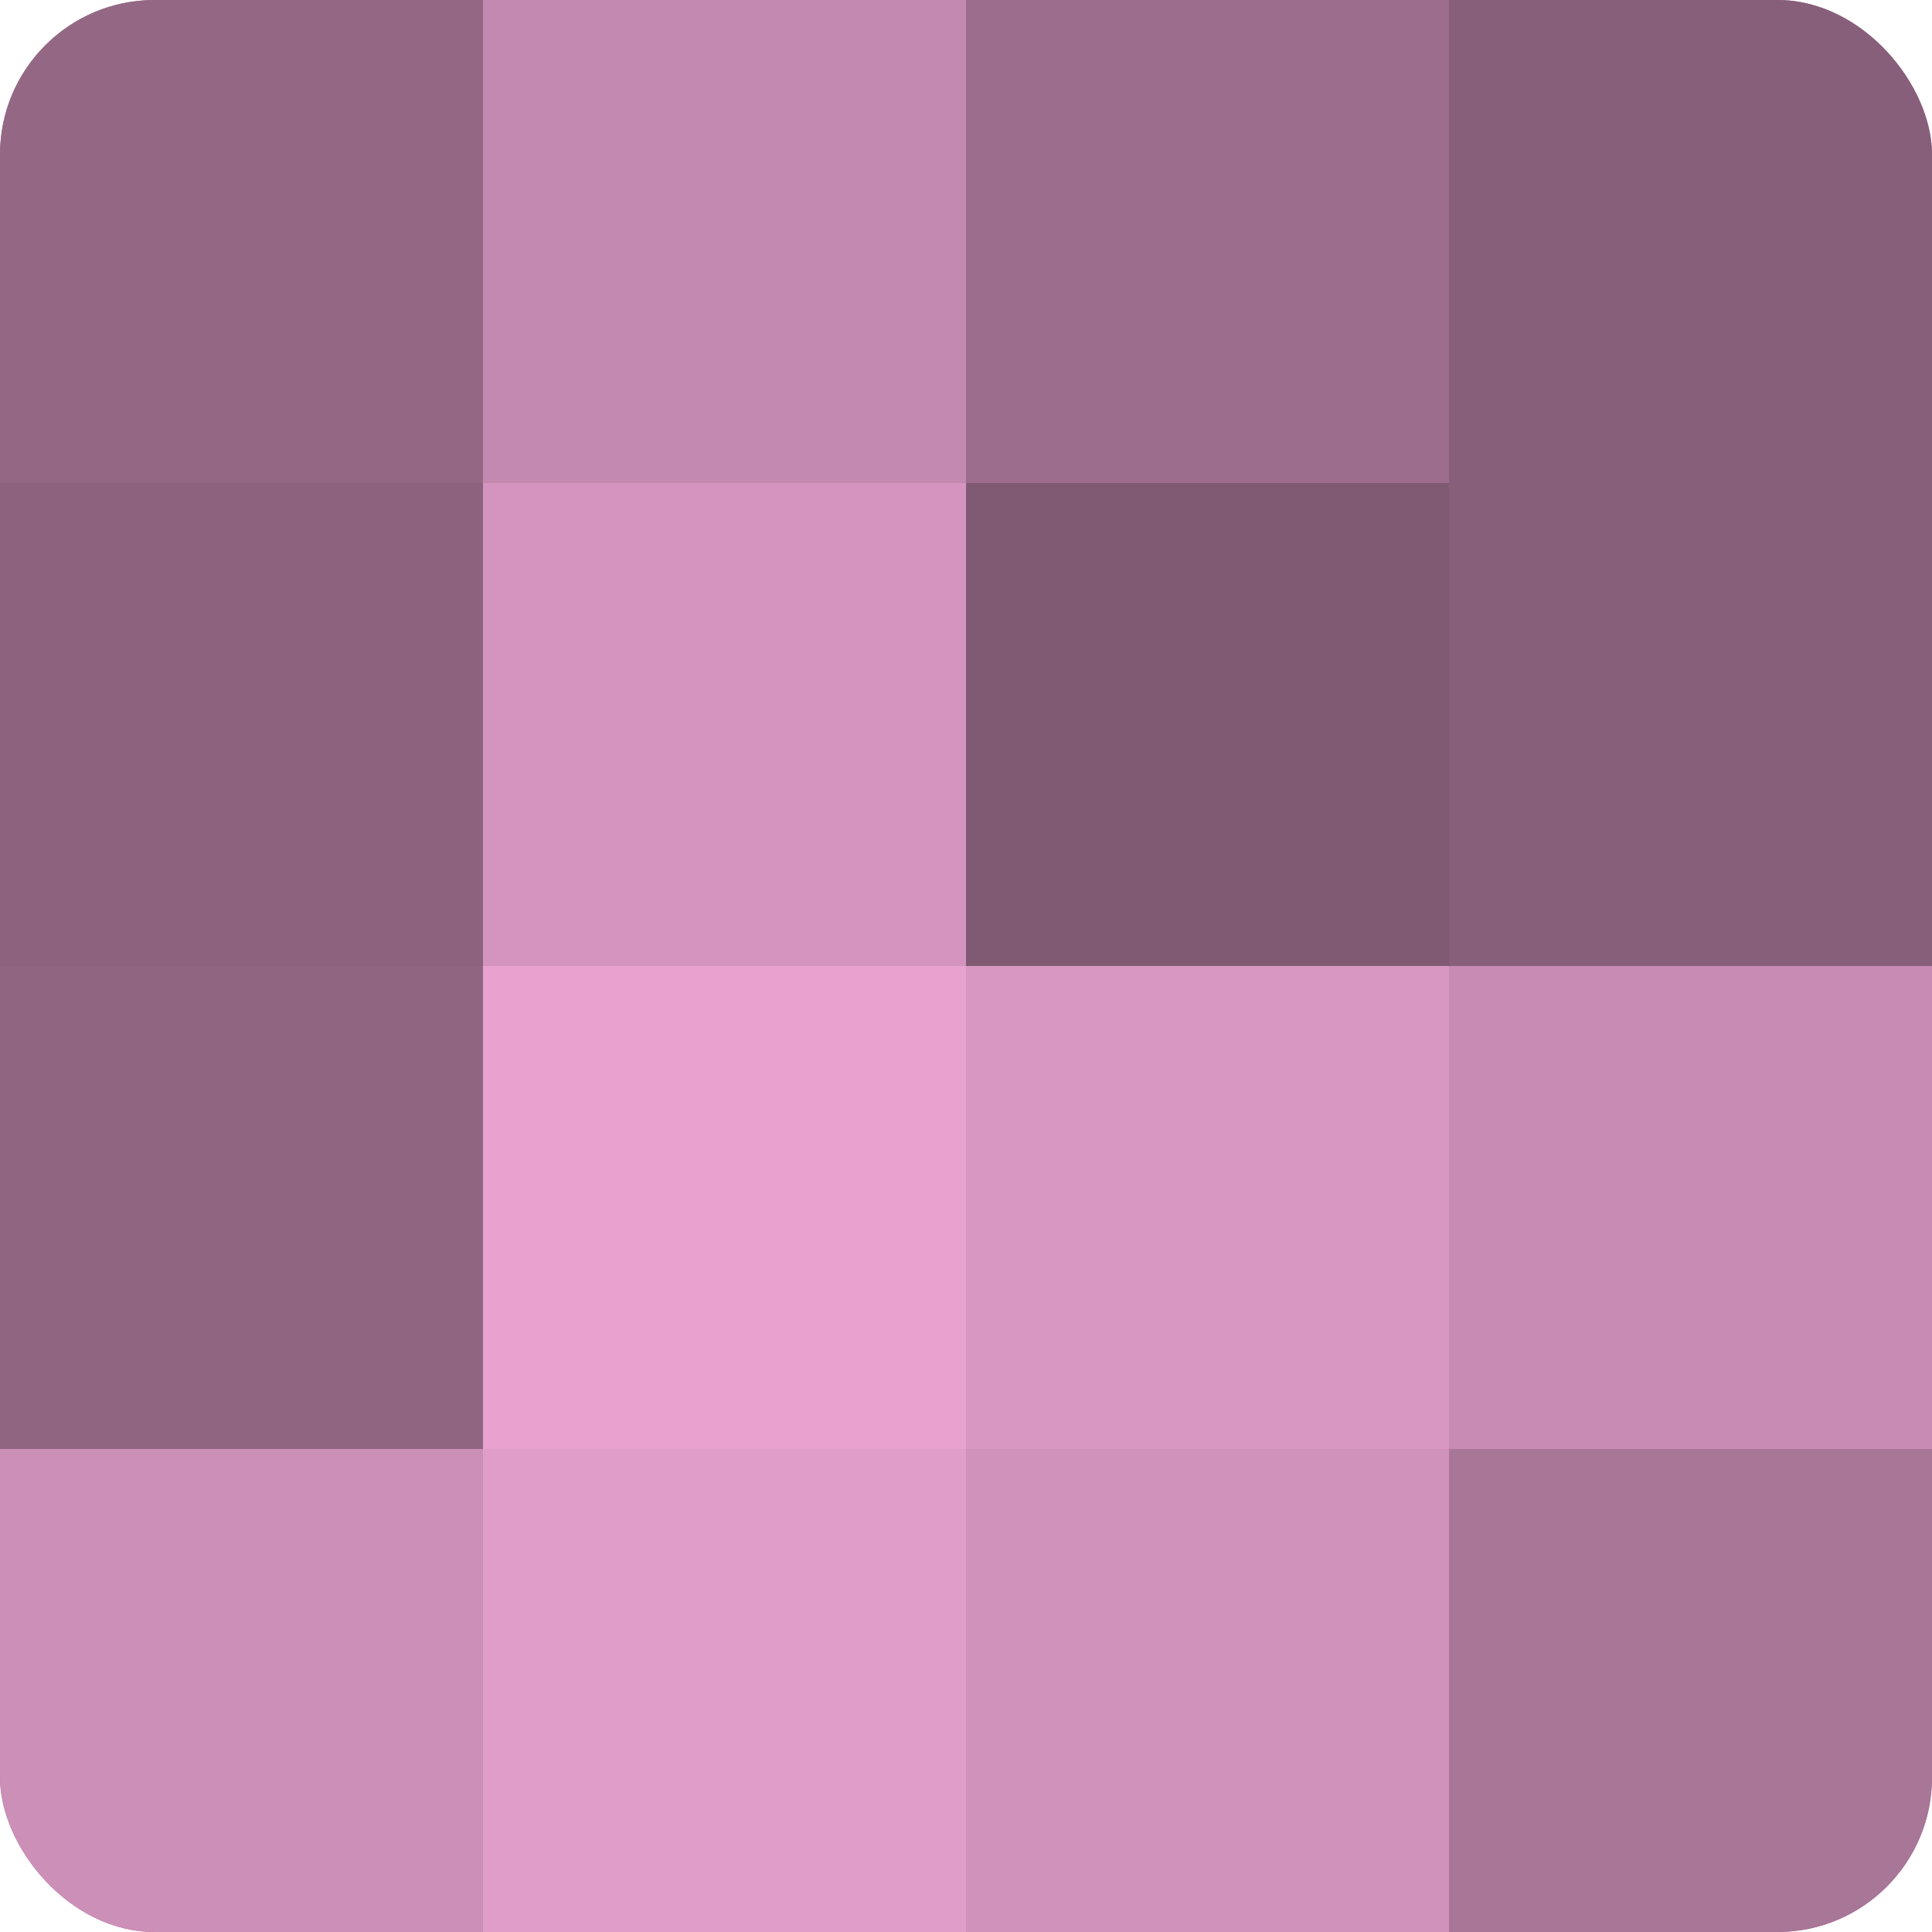
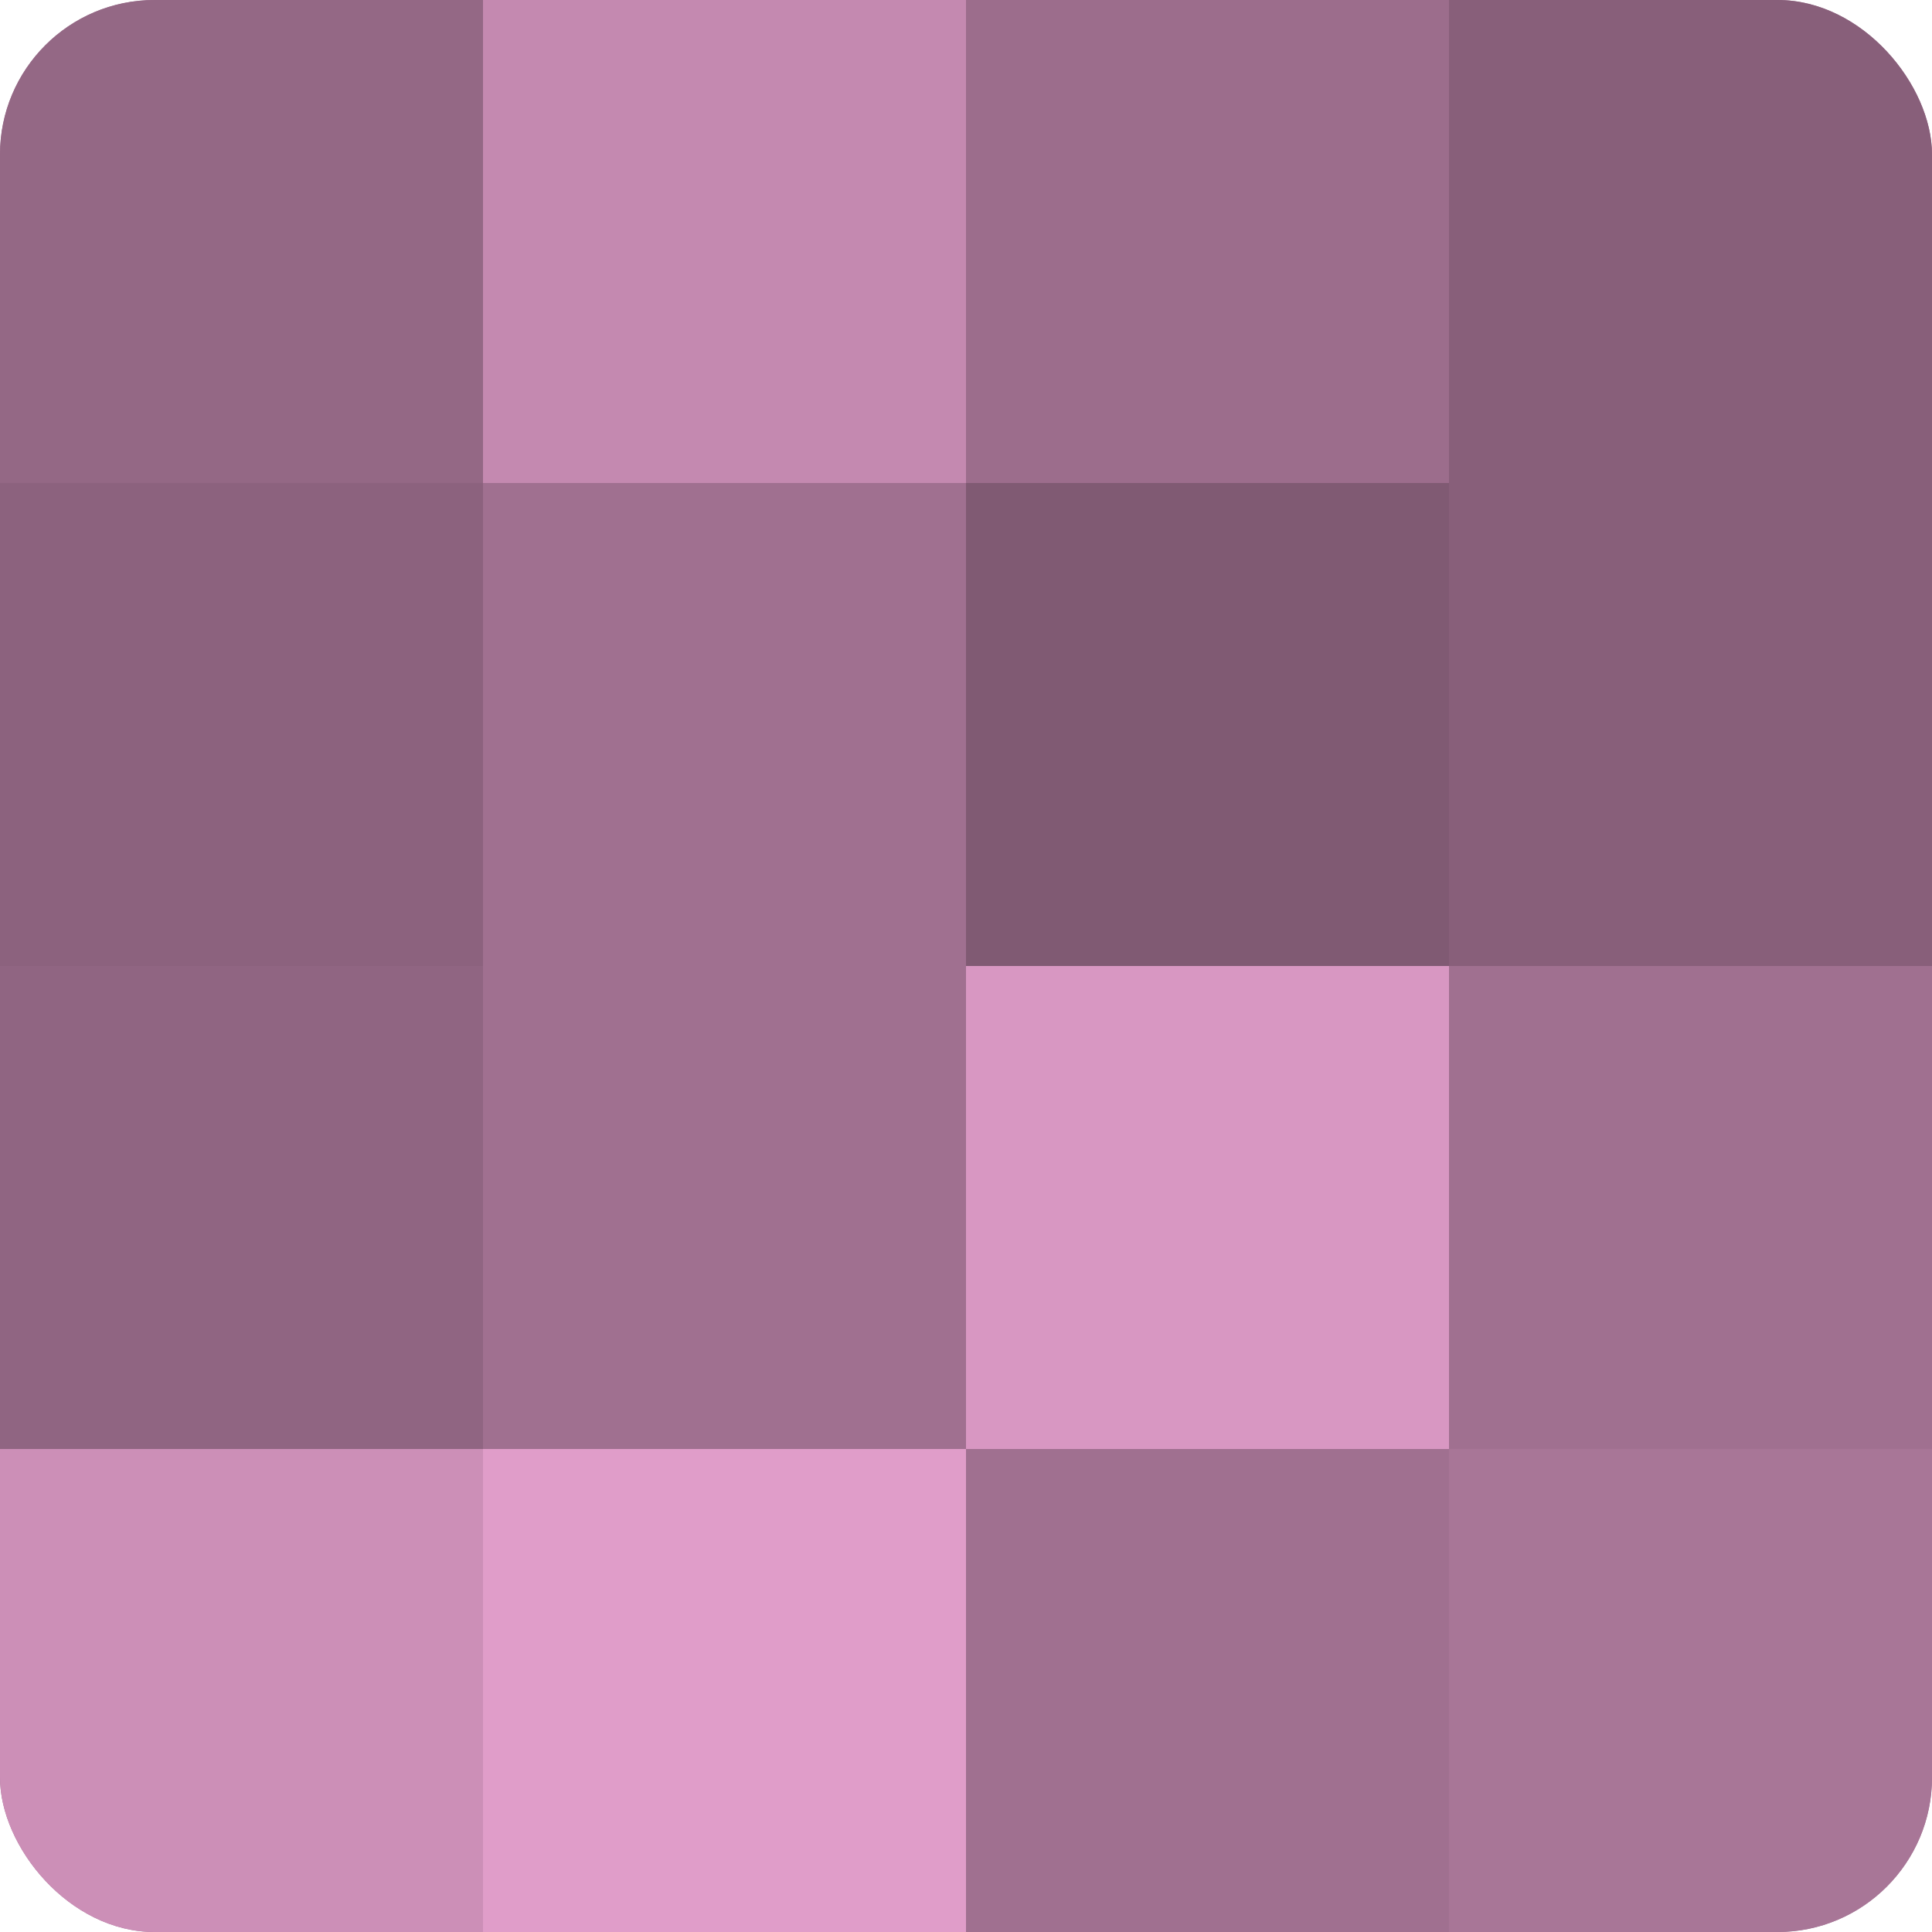
<svg xmlns="http://www.w3.org/2000/svg" width="60" height="60" viewBox="0 0 100 100" preserveAspectRatio="xMidYMid meet">
  <defs>
    <clipPath id="c" width="100" height="100">
      <rect width="100" height="100" rx="8" ry="8" />
    </clipPath>
  </defs>
  <g clip-path="url(#c)">
    <rect width="100" height="100" fill="#a07090" />
    <rect width="25" height="25" fill="#946885" />
    <rect y="25" width="25" height="25" fill="#8c627e" />
    <rect y="50" width="25" height="25" fill="#906582" />
    <rect y="75" width="25" height="25" fill="#cc8fb7" />
    <rect x="25" width="25" height="25" fill="#c489b0" />
-     <rect x="25" y="25" width="25" height="25" fill="#d494bf" />
-     <rect x="25" y="50" width="25" height="25" fill="#e8a2d0" />
    <rect x="25" y="75" width="25" height="25" fill="#e09dc9" />
    <rect x="50" width="25" height="25" fill="#9c6d8c" />
    <rect x="50" y="25" width="25" height="25" fill="#805a73" />
    <rect x="50" y="50" width="25" height="25" fill="#d897c2" />
-     <rect x="50" y="75" width="25" height="25" fill="#d092bb" />
    <rect x="75" width="25" height="25" fill="#885f7a" />
    <rect x="75" y="25" width="25" height="25" fill="#885f7a" />
-     <rect x="75" y="50" width="25" height="25" fill="#c88cb4" />
    <rect x="75" y="75" width="25" height="25" fill="#a87697" />
  </g>
</svg>